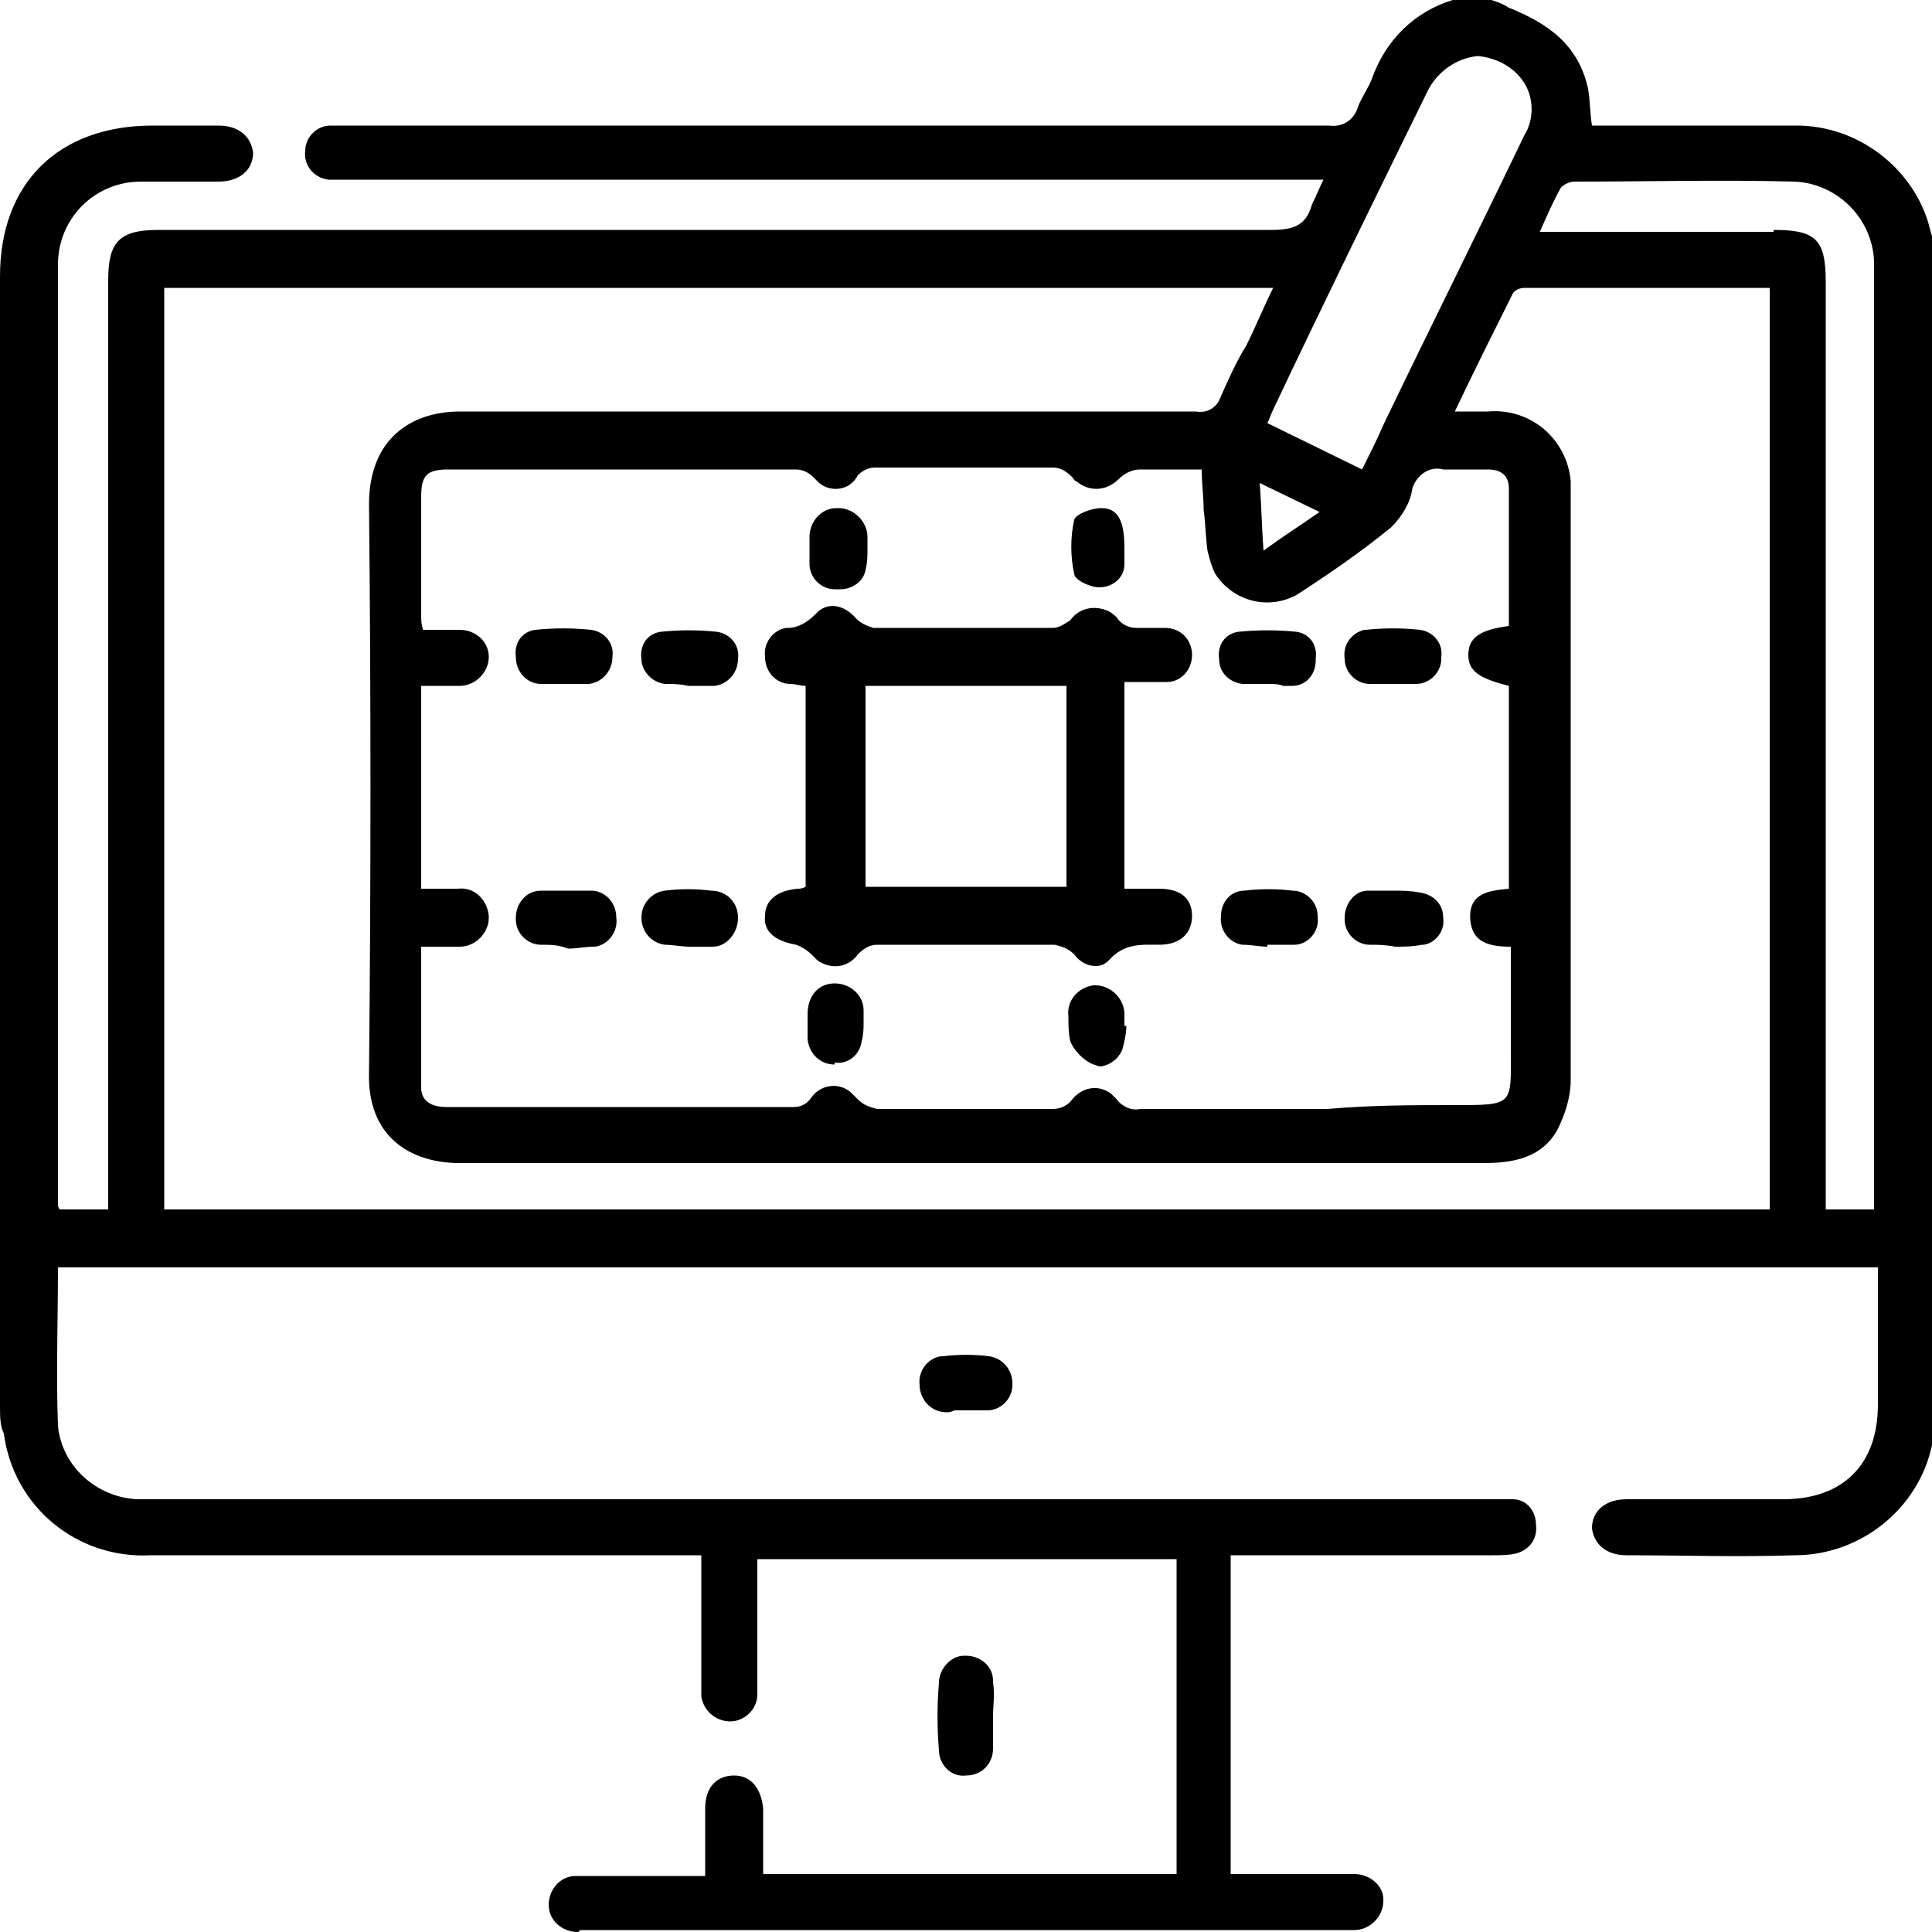
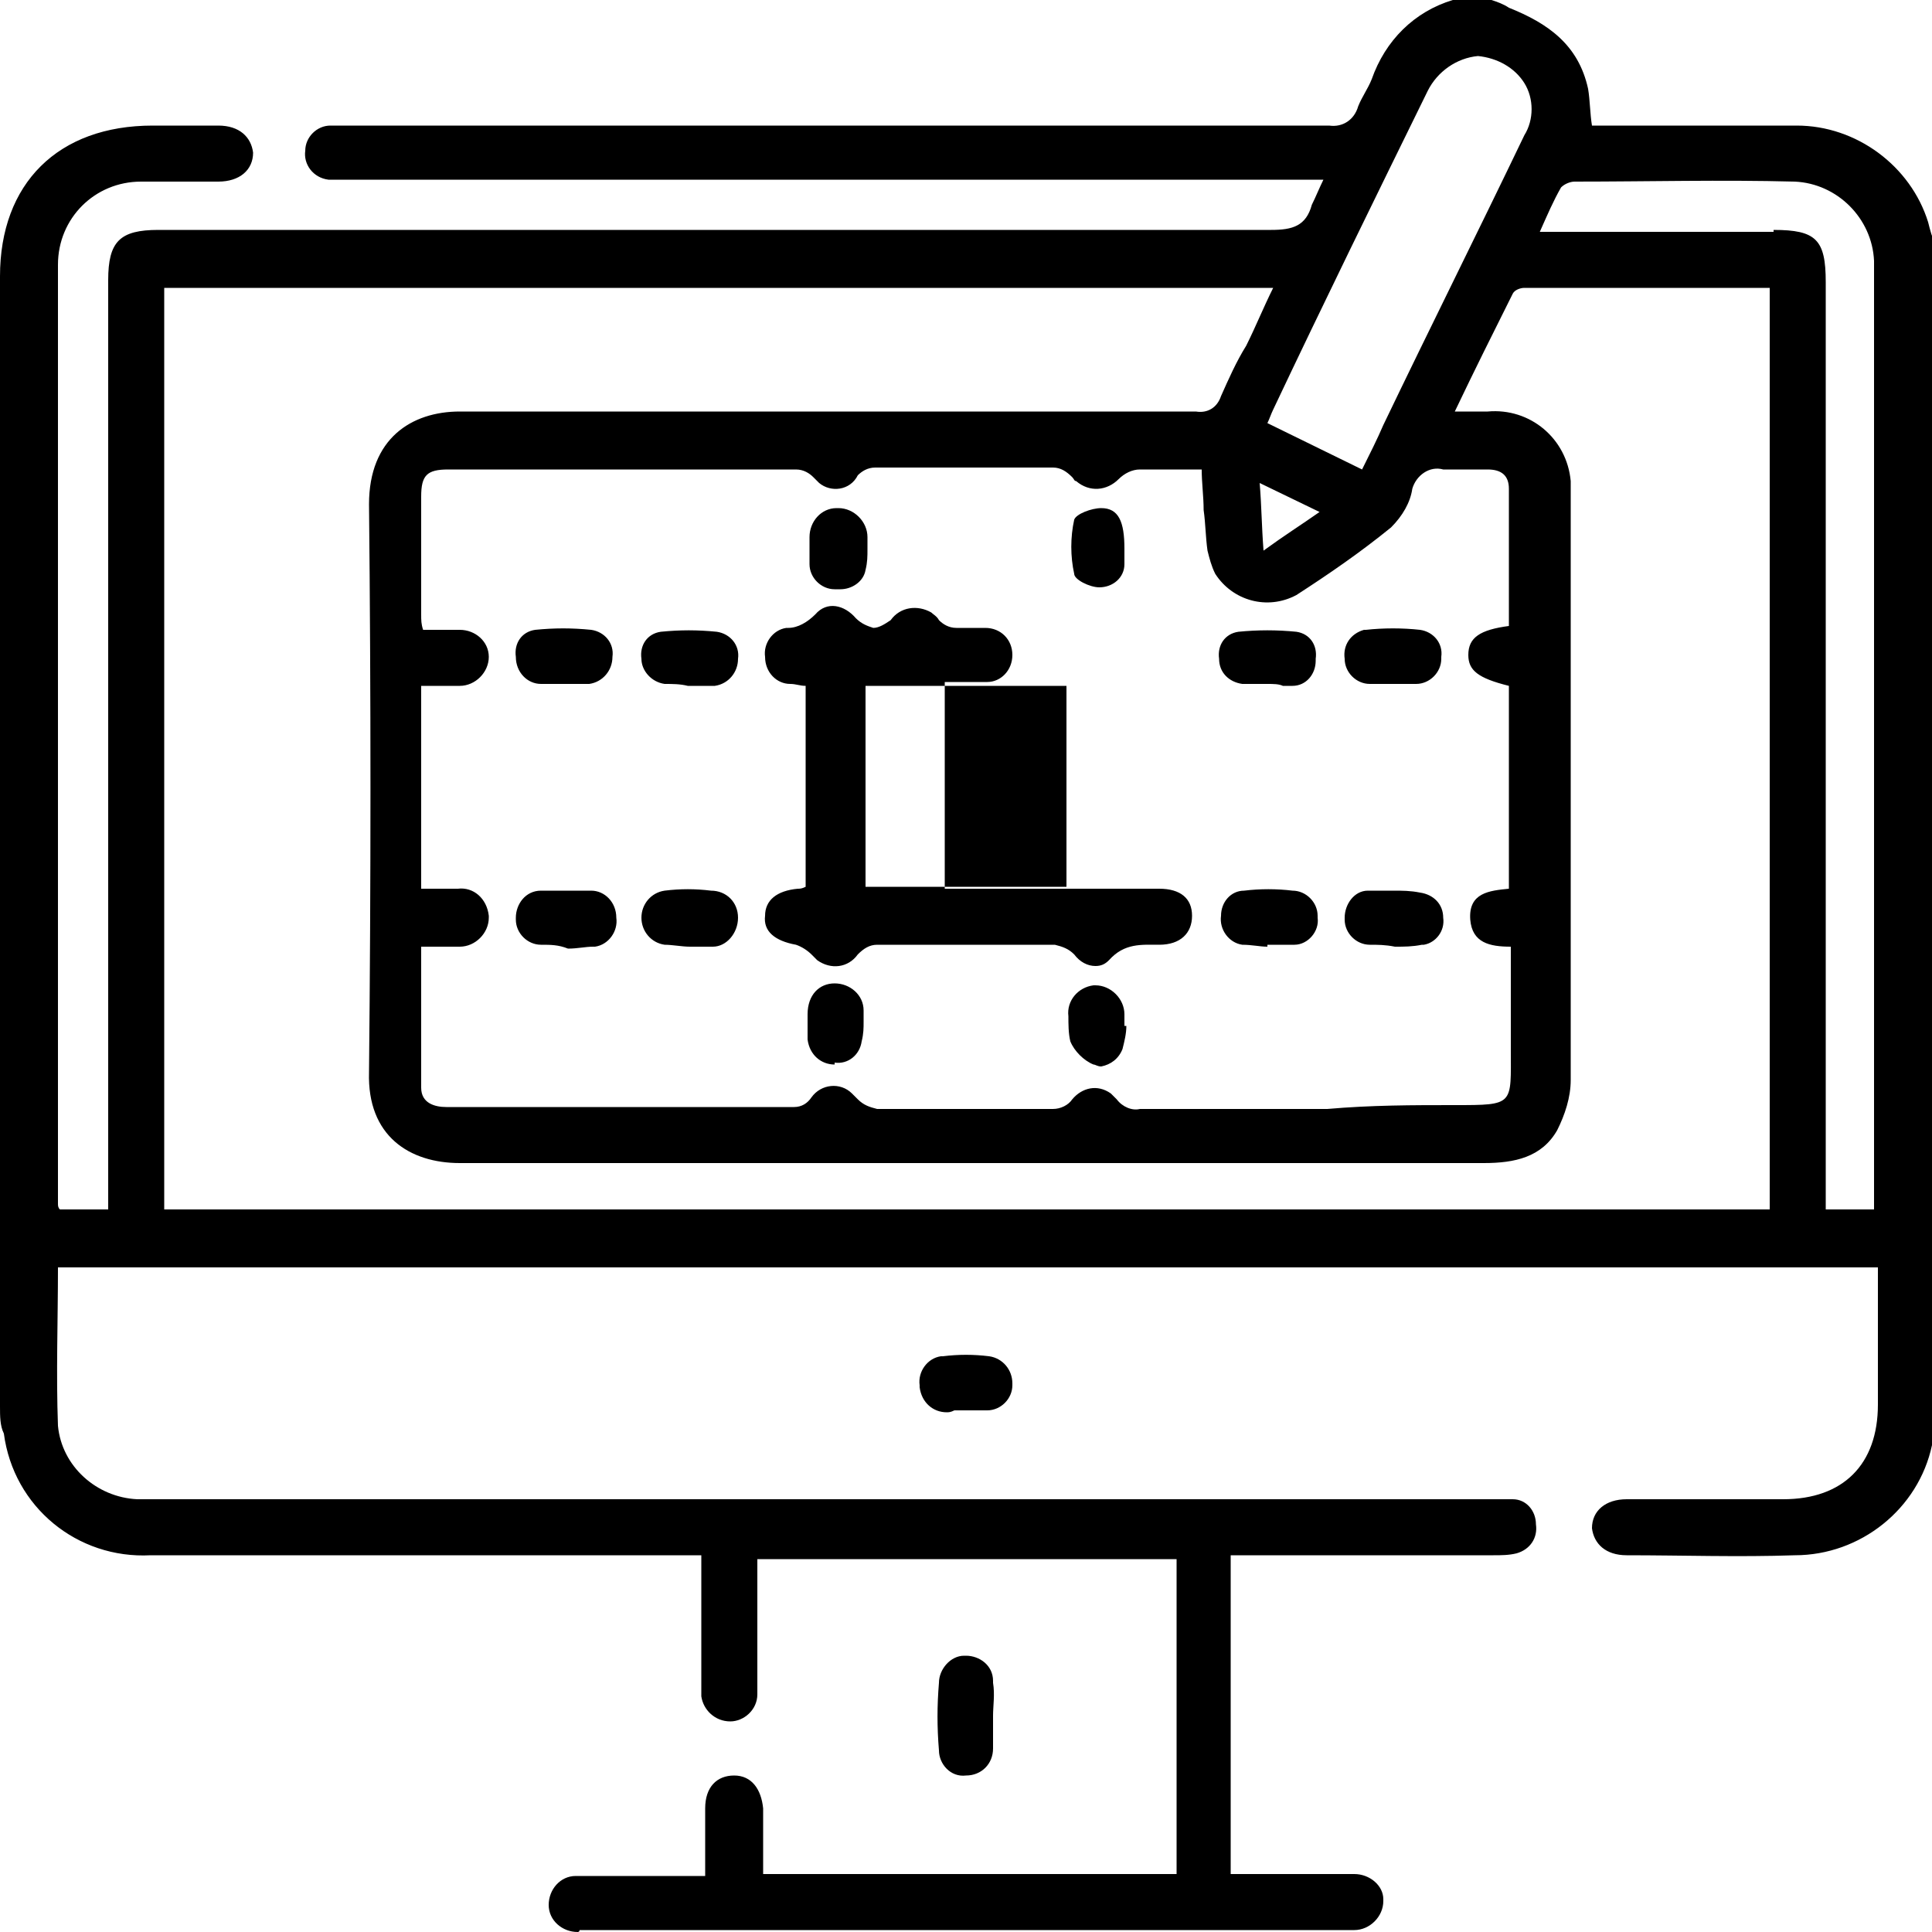
<svg xmlns="http://www.w3.org/2000/svg" class="ugb-custom-icon" viewBox="0 0 100 100" style="enable-background:new 0 0 100 100" xml:space="preserve" aria-hidden="true">
-   <path d="M29.9 100c-.8 0-1.5-.6-1.5-1.4 0-.8.6-1.5 1.4-1.5H36.5v-3.5c0-1.1.6-1.7 1.5-1.7s1.4.7 1.5 1.7V97h21.4V80.7H39.2v7c0 .8-.7 1.4-1.4 1.4-.8 0-1.4-.6-1.5-1.3V80.5H7.8C4 80.7.7 78 .2 74.2c-.2-.4-.2-.9-.2-1.4V14.3c0-4.8 3-7.8 7.9-7.8h3.4c1.1 0 1.7.6 1.8 1.4 0 .9-.7 1.5-1.8 1.5h-4C4.9 9.4 3 11.3 3 13.7v48.6c0 .1 0 .2.1.3h2.5V14.5c0-2 .6-2.6 2.6-2.6h57.6c1.1 0 1.8-.2 2.1-1.3.2-.4.4-.9.6-1.3H17c-.8-.1-1.3-.8-1.2-1.5 0-.7.6-1.3 1.3-1.3h51.7c.7.1 1.3-.3 1.5-1 .2-.5.5-.9.7-1.4.7-2 2.2-3.5 4.2-4.1h2c.3.1.6.2.9.4 2 .8 3.6 1.9 4.1 4.2.1.6.1 1.3.2 1.9H93c3.1 0 5.9 2.1 6.8 5 .1.4.2.8.4 1.2v61.7c-.1.1-.1.3-.2.4-.7 3.3-3.7 5.7-7.1 5.7-2.9.1-5.8 0-8.7 0-1.1 0-1.7-.6-1.8-1.4 0-.9.7-1.5 1.8-1.5h8.1c3.1 0 4.9-1.8 4.9-4.9v-7.1H3c0 2.7-.1 5.5 0 8.2.2 2.1 2 3.7 4.1 3.8h71.2c.7 0 1.2.6 1.2 1.3.1.7-.3 1.3-1 1.5-.4.1-.8.1-1.2.1H63.7V97h6.4c.8 0 1.5.6 1.5 1.3v.1c0 .8-.7 1.5-1.5 1.5H30c0 .1-.1.1-.1.1zm61.9-88.1c2.2 0 2.7.5 2.7 2.7v48H97V13.5c-.1-2.2-1.9-4-4.1-4.1-3.8-.1-7.6 0-11.4 0-.2 0-.5.1-.7.3-.4.7-.7 1.4-1.1 2.3h12.1v-.1zM8.5 62.6h83.1V14.9H78.9c-.2 0-.5.1-.6.3-1 2-2 4-3 6.1H77c2.2-.2 4.1 1.4 4.3 3.6v31c0 .9-.3 1.8-.7 2.6-.8 1.4-2.2 1.7-3.8 1.7h-53c-2.6 0-4.8-1.4-4.7-4.7.1-9.8.1-19.6 0-29.4 0-3.4 2.2-4.8 4.7-4.8h38.1c.6.1 1.1-.2 1.3-.8.4-.9.8-1.8 1.3-2.6.5-1 .9-2 1.4-3H8.5v47.7zm66.8-5.4c3.1 0 2.9 0 2.9-2.9V49c-1.1 0-2-.2-2.1-1.4-.1-1.4 1-1.5 2-1.6V35.5c-1.6-.4-2.1-.8-2.1-1.6 0-.9.6-1.3 2.1-1.5v-7.1c0-.7-.4-1-1.1-1h-2.3c-.7-.2-1.4.3-1.6 1-.1.7-.5 1.4-1.1 2-1.6 1.3-3.2 2.4-4.9 3.5-1.5.8-3.3.3-4.2-1.1-.2-.4-.3-.8-.4-1.2-.1-.7-.1-1.4-.2-2.1 0-.7-.1-1.4-.1-2.1H59c-.4 0-.8.2-1.1.5-.6.6-1.5.7-2.2.1-.1 0-.1-.1-.2-.2-.3-.3-.6-.5-1-.5h-9.2c-.4 0-.7.2-.9.4-.4.8-1.4.9-2 .4l-.3-.3c-.2-.2-.5-.4-.9-.4h-18c-1.1 0-1.4.3-1.4 1.4v6.1c0 .3 0 .5.1.8h1.9c.8 0 1.5.6 1.5 1.4 0 .8-.7 1.5-1.5 1.5h-2V46h1.9c.8-.1 1.5.5 1.6 1.4v.1c0 .8-.7 1.5-1.5 1.5h-2v7.3c0 .8.7 1 1.3 1h18c.4 0 .7-.2.9-.5.5-.7 1.5-.8 2.1-.2l.3.3c.3.3.6.4 1 .5h9.1c.4 0 .8-.2 1-.5.5-.6 1.3-.8 2-.3l.3.3c.3.4.8.6 1.2.5h9.7c2.3-.2 4.4-.2 6.6-.2zm-9.9-28.7c1.1-.8 1.9-1.3 2.9-2L65.2 25c.1 1.2.1 2.2.2 3.5zm8.5-23.8c-2.7 5.5-5.4 11-8 16.5-.1.2-.2.5-.3.7l4.9 2.4c.4-.8.8-1.6 1.1-2.3 2.4-5 4.9-10 7.3-15 .5-.8.5-1.9 0-2.7-.5-.8-1.4-1.3-2.4-1.4-1.1.1-2.1.8-2.6 1.8zM48.6 90.6c-.1-1.2-.1-2.3 0-3.5 0-.7.6-1.4 1.3-1.4h.1c.7 0 1.4.5 1.4 1.3v.1c.1.6 0 1.2 0 1.7v1.7c0 .8-.6 1.4-1.4 1.4-.8.1-1.4-.6-1.4-1.3zm.4-17.5c-.7 0-1.3-.5-1.4-1.3v-.1c-.1-.7.4-1.4 1.1-1.5h.1c.8-.1 1.6-.1 2.4 0 .7.1 1.2.7 1.2 1.4v.1c0 .7-.6 1.3-1.3 1.3H49.4c-.2.1-.3.1-.4.1zm7.6-18c-.5-.2-1-.7-1.2-1.2-.1-.4-.1-.9-.1-1.3-.1-.8.5-1.5 1.3-1.6h.1c.8 0 1.5.7 1.5 1.5v.6h.1c0 .4-.1.8-.2 1.2-.2.5-.6.8-1.1.9-.2 0-.3-.1-.4-.1zm-13.4 0c-.7 0-1.3-.5-1.4-1.3v-1.3c0-1 .6-1.6 1.4-1.6.8 0 1.5.6 1.5 1.4v.6c0 .3 0 .6-.1 1-.1.7-.7 1.2-1.4 1.1v.1zm12.4-5.7c-.3-.3-.6-.4-1-.5h-9.2c-.4 0-.7.2-1 .5-.5.7-1.4.8-2.1.3l-.3-.3c-.2-.2-.5-.4-.8-.5-1.1-.2-1.7-.7-1.6-1.5 0-.8.6-1.3 1.7-1.4.1 0 .2 0 .4-.1V35.5c-.3 0-.5-.1-.8-.1-.7 0-1.3-.6-1.3-1.4-.1-.7.4-1.4 1.1-1.5h.1c.5 0 1-.3 1.4-.7.6-.7 1.5-.5 2.1.2.3.3.6.4.9.5h9.3c.3 0 .6-.2.9-.4.5-.7 1.4-.8 2.1-.4.1.1.3.2.4.4.2.2.5.4.9.4h1.5c.8 0 1.4.6 1.4 1.4 0 .8-.6 1.4-1.3 1.4h-2.2V46H60c1.1 0 1.7.5 1.7 1.4 0 .9-.6 1.5-1.7 1.5-.9 0-1.8-.1-2.6.8-.2.2-.4.3-.7.3-.4 0-.8-.2-1.1-.6zm-10.8-3.5h10.4V35.5H44.8v10.4zm19.5 3c-.7-.1-1.2-.8-1.1-1.5 0-.7.5-1.3 1.2-1.3.8-.1 1.7-.1 2.5 0 .7 0 1.3.6 1.3 1.3v.1c.1.7-.5 1.4-1.2 1.4H65.6v.1c-.4 0-.8-.1-1.3-.1zm-29.9 0c-.7-.1-1.2-.7-1.2-1.4s.5-1.3 1.2-1.4c.8-.1 1.6-.1 2.4 0 .8 0 1.4.6 1.4 1.4 0 .8-.6 1.5-1.3 1.5h-1.2c-.4 0-.9-.1-1.3-.1zm-6.4 0c-.7 0-1.3-.6-1.3-1.3v-.1c0-.7.5-1.4 1.3-1.4h2.6c.7 0 1.3.6 1.3 1.4.1.7-.4 1.4-1.1 1.5h-.1c-.4 0-.8.1-1.3.1-.5-.2-.9-.2-1.4-.2zm42.9 0c-.7 0-1.3-.6-1.3-1.3v-.1c0-.7.5-1.4 1.2-1.4h1.3c.5 0 .9 0 1.4.1.7.1 1.2.6 1.2 1.3.1.7-.4 1.3-1 1.4h-.1c-.5.1-.9.1-1.4.1-.5-.1-.9-.1-1.3-.1zM34.4 35.4c-.7-.1-1.2-.7-1.2-1.3-.1-.7.3-1.3 1-1.4 1-.1 1.9-.1 2.9 0 .7.1 1.2.7 1.1 1.4 0 .7-.5 1.3-1.2 1.4h-1.4c-.4-.1-.8-.1-1.2-.1zm37.7 0h-1.2c-.7 0-1.3-.6-1.3-1.3-.1-.7.3-1.3 1-1.5h.1c.9-.1 1.9-.1 2.8 0 .7.1 1.2.7 1.1 1.4v.1c0 .7-.6 1.3-1.3 1.3h-1.2zm-44.1 0c-.7 0-1.3-.6-1.3-1.4-.1-.7.3-1.3 1-1.4 1-.1 1.9-.1 2.9 0 .7.1 1.2.7 1.1 1.4 0 .7-.5 1.3-1.2 1.4H28zm37.6 0h-1.3c-.7-.1-1.2-.6-1.2-1.3-.1-.7.3-1.3 1-1.4 1-.1 2-.1 3 0 .7.1 1.1.7 1 1.4v.1c0 .7-.5 1.3-1.2 1.3h-.5c-.2-.1-.5-.1-.8-.1zm-22.4-4.9c-.7 0-1.3-.6-1.3-1.3v-1.4c0-.8.6-1.5 1.4-1.5h.1c.8 0 1.5.7 1.5 1.5v.6c0 .4 0 .7-.1 1.1-.1.6-.7 1-1.3 1h-.3zm13.7-.1c-.5 0-1.3-.4-1.3-.7-.2-.9-.2-1.9 0-2.8.1-.3.9-.6 1.4-.6.9 0 1.2.7 1.2 2.1v.8c0 .7-.6 1.2-1.3 1.2z" />
+   <path d="M29.9 100c-.8 0-1.5-.6-1.5-1.4 0-.8.6-1.5 1.4-1.5H36.5v-3.5c0-1.1.6-1.7 1.5-1.7s1.4.7 1.5 1.7V97h21.4V80.7H39.2v7c0 .8-.7 1.4-1.4 1.4-.8 0-1.4-.6-1.5-1.3V80.5H7.8C4 80.7.7 78 .2 74.2c-.2-.4-.2-.9-.2-1.4V14.3c0-4.8 3-7.8 7.9-7.8h3.4c1.1 0 1.7.6 1.8 1.4 0 .9-.7 1.5-1.8 1.5h-4C4.9 9.4 3 11.3 3 13.7v48.6c0 .1 0 .2.1.3h2.5V14.5c0-2 .6-2.6 2.6-2.6h57.6c1.1 0 1.8-.2 2.1-1.3.2-.4.4-.9.6-1.3H17c-.8-.1-1.3-.8-1.2-1.5 0-.7.6-1.3 1.3-1.3h51.7c.7.1 1.3-.3 1.5-1 .2-.5.5-.9.7-1.4.7-2 2.2-3.5 4.2-4.1h2c.3.1.6.2.9.4 2 .8 3.6 1.9 4.1 4.2.1.6.1 1.3.2 1.9H93c3.1 0 5.9 2.1 6.8 5 .1.4.2.8.4 1.2v61.7c-.1.1-.1.3-.2.4-.7 3.3-3.7 5.7-7.1 5.7-2.9.1-5.8 0-8.7 0-1.1 0-1.7-.6-1.8-1.4 0-.9.7-1.5 1.8-1.5h8.1c3.1 0 4.9-1.8 4.9-4.9v-7.1H3c0 2.7-.1 5.5 0 8.2.2 2.1 2 3.7 4.1 3.8h71.2c.7 0 1.2.6 1.2 1.3.1.7-.3 1.3-1 1.5-.4.1-.8.1-1.2.1H63.7V97h6.4c.8 0 1.5.6 1.5 1.3v.1c0 .8-.7 1.5-1.5 1.5H30c0 .1-.1.1-.1.1zm61.9-88.1c2.2 0 2.7.5 2.7 2.7v48H97V13.5c-.1-2.2-1.9-4-4.1-4.1-3.8-.1-7.6 0-11.4 0-.2 0-.5.1-.7.3-.4.7-.7 1.4-1.1 2.3h12.1v-.1zM8.5 62.6h83.1V14.9H78.9c-.2 0-.5.1-.6.3-1 2-2 4-3 6.1H77c2.2-.2 4.1 1.4 4.3 3.6v31c0 .9-.3 1.8-.7 2.6-.8 1.4-2.2 1.7-3.8 1.7h-53c-2.6 0-4.8-1.4-4.7-4.7.1-9.8.1-19.6 0-29.4 0-3.4 2.2-4.8 4.7-4.8h38.1c.6.1 1.1-.2 1.3-.8.4-.9.8-1.8 1.3-2.6.5-1 .9-2 1.4-3H8.5v47.7zm66.8-5.4c3.1 0 2.9 0 2.9-2.9V49c-1.1 0-2-.2-2.1-1.4-.1-1.4 1-1.5 2-1.6V35.5c-1.6-.4-2.1-.8-2.1-1.6 0-.9.6-1.3 2.1-1.5v-7.1c0-.7-.4-1-1.1-1h-2.3c-.7-.2-1.4.3-1.6 1-.1.7-.5 1.4-1.1 2-1.6 1.3-3.2 2.4-4.9 3.5-1.5.8-3.3.3-4.2-1.1-.2-.4-.3-.8-.4-1.2-.1-.7-.1-1.4-.2-2.1 0-.7-.1-1.4-.1-2.1H59c-.4 0-.8.2-1.1.5-.6.6-1.5.7-2.2.1-.1 0-.1-.1-.2-.2-.3-.3-.6-.5-1-.5h-9.2c-.4 0-.7.2-.9.4-.4.8-1.4.9-2 .4l-.3-.3c-.2-.2-.5-.4-.9-.4h-18c-1.1 0-1.4.3-1.4 1.4v6.1c0 .3 0 .5.1.8h1.9c.8 0 1.5.6 1.5 1.4 0 .8-.7 1.5-1.5 1.5h-2V46h1.9c.8-.1 1.5.5 1.6 1.4v.1c0 .8-.7 1.5-1.5 1.5h-2v7.3c0 .8.7 1 1.3 1h18c.4 0 .7-.2.9-.5.5-.7 1.5-.8 2.1-.2l.3.3c.3.3.6.4 1 .5h9.1c.4 0 .8-.2 1-.5.5-.6 1.3-.8 2-.3l.3.3c.3.4.8.6 1.2.5h9.7c2.3-.2 4.4-.2 6.6-.2zm-9.9-28.7c1.1-.8 1.9-1.3 2.9-2L65.2 25c.1 1.2.1 2.2.2 3.5zm8.5-23.8c-2.7 5.5-5.4 11-8 16.5-.1.2-.2.5-.3.7l4.9 2.4c.4-.8.8-1.6 1.1-2.3 2.4-5 4.9-10 7.3-15 .5-.8.5-1.9 0-2.7-.5-.8-1.4-1.3-2.4-1.4-1.1.1-2.1.8-2.6 1.8zM48.6 90.6c-.1-1.2-.1-2.3 0-3.5 0-.7.6-1.4 1.3-1.4h.1c.7 0 1.4.5 1.4 1.3v.1c.1.6 0 1.2 0 1.7v1.7c0 .8-.6 1.4-1.4 1.4-.8.1-1.4-.6-1.4-1.3zm.4-17.5c-.7 0-1.3-.5-1.4-1.3v-.1c-.1-.7.4-1.4 1.1-1.5h.1c.8-.1 1.6-.1 2.4 0 .7.1 1.2.7 1.2 1.4v.1c0 .7-.6 1.3-1.3 1.3H49.4c-.2.1-.3.1-.4.1zm7.6-18c-.5-.2-1-.7-1.2-1.2-.1-.4-.1-.9-.1-1.3-.1-.8.5-1.5 1.3-1.6h.1c.8 0 1.5.7 1.5 1.5v.6h.1c0 .4-.1.8-.2 1.2-.2.5-.6.8-1.1.9-.2 0-.3-.1-.4-.1zm-13.4 0c-.7 0-1.3-.5-1.4-1.3v-1.3c0-1 .6-1.6 1.4-1.6.8 0 1.5.6 1.5 1.4v.6c0 .3 0 .6-.1 1-.1.7-.7 1.2-1.4 1.1v.1zm12.4-5.7c-.3-.3-.6-.4-1-.5h-9.2c-.4 0-.7.2-1 .5-.5.7-1.4.8-2.1.3l-.3-.3c-.2-.2-.5-.4-.8-.5-1.1-.2-1.7-.7-1.6-1.5 0-.8.6-1.3 1.7-1.4.1 0 .2 0 .4-.1V35.5c-.3 0-.5-.1-.8-.1-.7 0-1.3-.6-1.3-1.4-.1-.7.4-1.4 1.1-1.5h.1c.5 0 1-.3 1.4-.7.6-.7 1.5-.5 2.1.2.3.3.6.4.9.5c.3 0 .6-.2.9-.4.5-.7 1.4-.8 2.1-.4.1.1.3.2.4.4.2.2.5.4.9.4h1.5c.8 0 1.4.6 1.4 1.4 0 .8-.6 1.4-1.3 1.4h-2.2V46H60c1.1 0 1.7.5 1.7 1.4 0 .9-.6 1.5-1.7 1.5-.9 0-1.8-.1-2.6.8-.2.2-.4.3-.7.3-.4 0-.8-.2-1.1-.6zm-10.8-3.5h10.4V35.5H44.8v10.4zm19.5 3c-.7-.1-1.2-.8-1.1-1.5 0-.7.5-1.3 1.2-1.3.8-.1 1.7-.1 2.5 0 .7 0 1.3.6 1.3 1.3v.1c.1.7-.5 1.4-1.2 1.4H65.6v.1c-.4 0-.8-.1-1.3-.1zm-29.9 0c-.7-.1-1.2-.7-1.2-1.4s.5-1.3 1.2-1.4c.8-.1 1.6-.1 2.4 0 .8 0 1.4.6 1.4 1.4 0 .8-.6 1.5-1.3 1.5h-1.2c-.4 0-.9-.1-1.3-.1zm-6.4 0c-.7 0-1.3-.6-1.3-1.3v-.1c0-.7.5-1.4 1.3-1.4h2.6c.7 0 1.3.6 1.3 1.4.1.7-.4 1.4-1.1 1.5h-.1c-.4 0-.8.1-1.3.1-.5-.2-.9-.2-1.4-.2zm42.9 0c-.7 0-1.3-.6-1.3-1.3v-.1c0-.7.5-1.4 1.2-1.4h1.3c.5 0 .9 0 1.4.1.7.1 1.2.6 1.2 1.3.1.7-.4 1.3-1 1.4h-.1c-.5.1-.9.1-1.4.1-.5-.1-.9-.1-1.3-.1zM34.4 35.4c-.7-.1-1.2-.7-1.2-1.3-.1-.7.3-1.3 1-1.4 1-.1 1.9-.1 2.9 0 .7.1 1.2.7 1.1 1.4 0 .7-.5 1.3-1.2 1.4h-1.4c-.4-.1-.8-.1-1.2-.1zm37.7 0h-1.2c-.7 0-1.3-.6-1.3-1.3-.1-.7.3-1.3 1-1.5h.1c.9-.1 1.9-.1 2.8 0 .7.1 1.2.7 1.1 1.4v.1c0 .7-.6 1.3-1.3 1.3h-1.2zm-44.1 0c-.7 0-1.3-.6-1.3-1.4-.1-.7.3-1.3 1-1.4 1-.1 1.9-.1 2.9 0 .7.1 1.2.7 1.1 1.4 0 .7-.5 1.3-1.2 1.4H28zm37.6 0h-1.3c-.7-.1-1.2-.6-1.2-1.3-.1-.7.3-1.3 1-1.4 1-.1 2-.1 3 0 .7.1 1.1.7 1 1.4v.1c0 .7-.5 1.3-1.2 1.3h-.5c-.2-.1-.5-.1-.8-.1zm-22.4-4.9c-.7 0-1.3-.6-1.3-1.3v-1.4c0-.8.6-1.5 1.4-1.5h.1c.8 0 1.5.7 1.5 1.5v.6c0 .4 0 .7-.1 1.1-.1.6-.7 1-1.3 1h-.3zm13.7-.1c-.5 0-1.3-.4-1.3-.7-.2-.9-.2-1.9 0-2.8.1-.3.9-.6 1.4-.6.9 0 1.2.7 1.2 2.1v.8c0 .7-.6 1.2-1.3 1.2z" />
</svg>